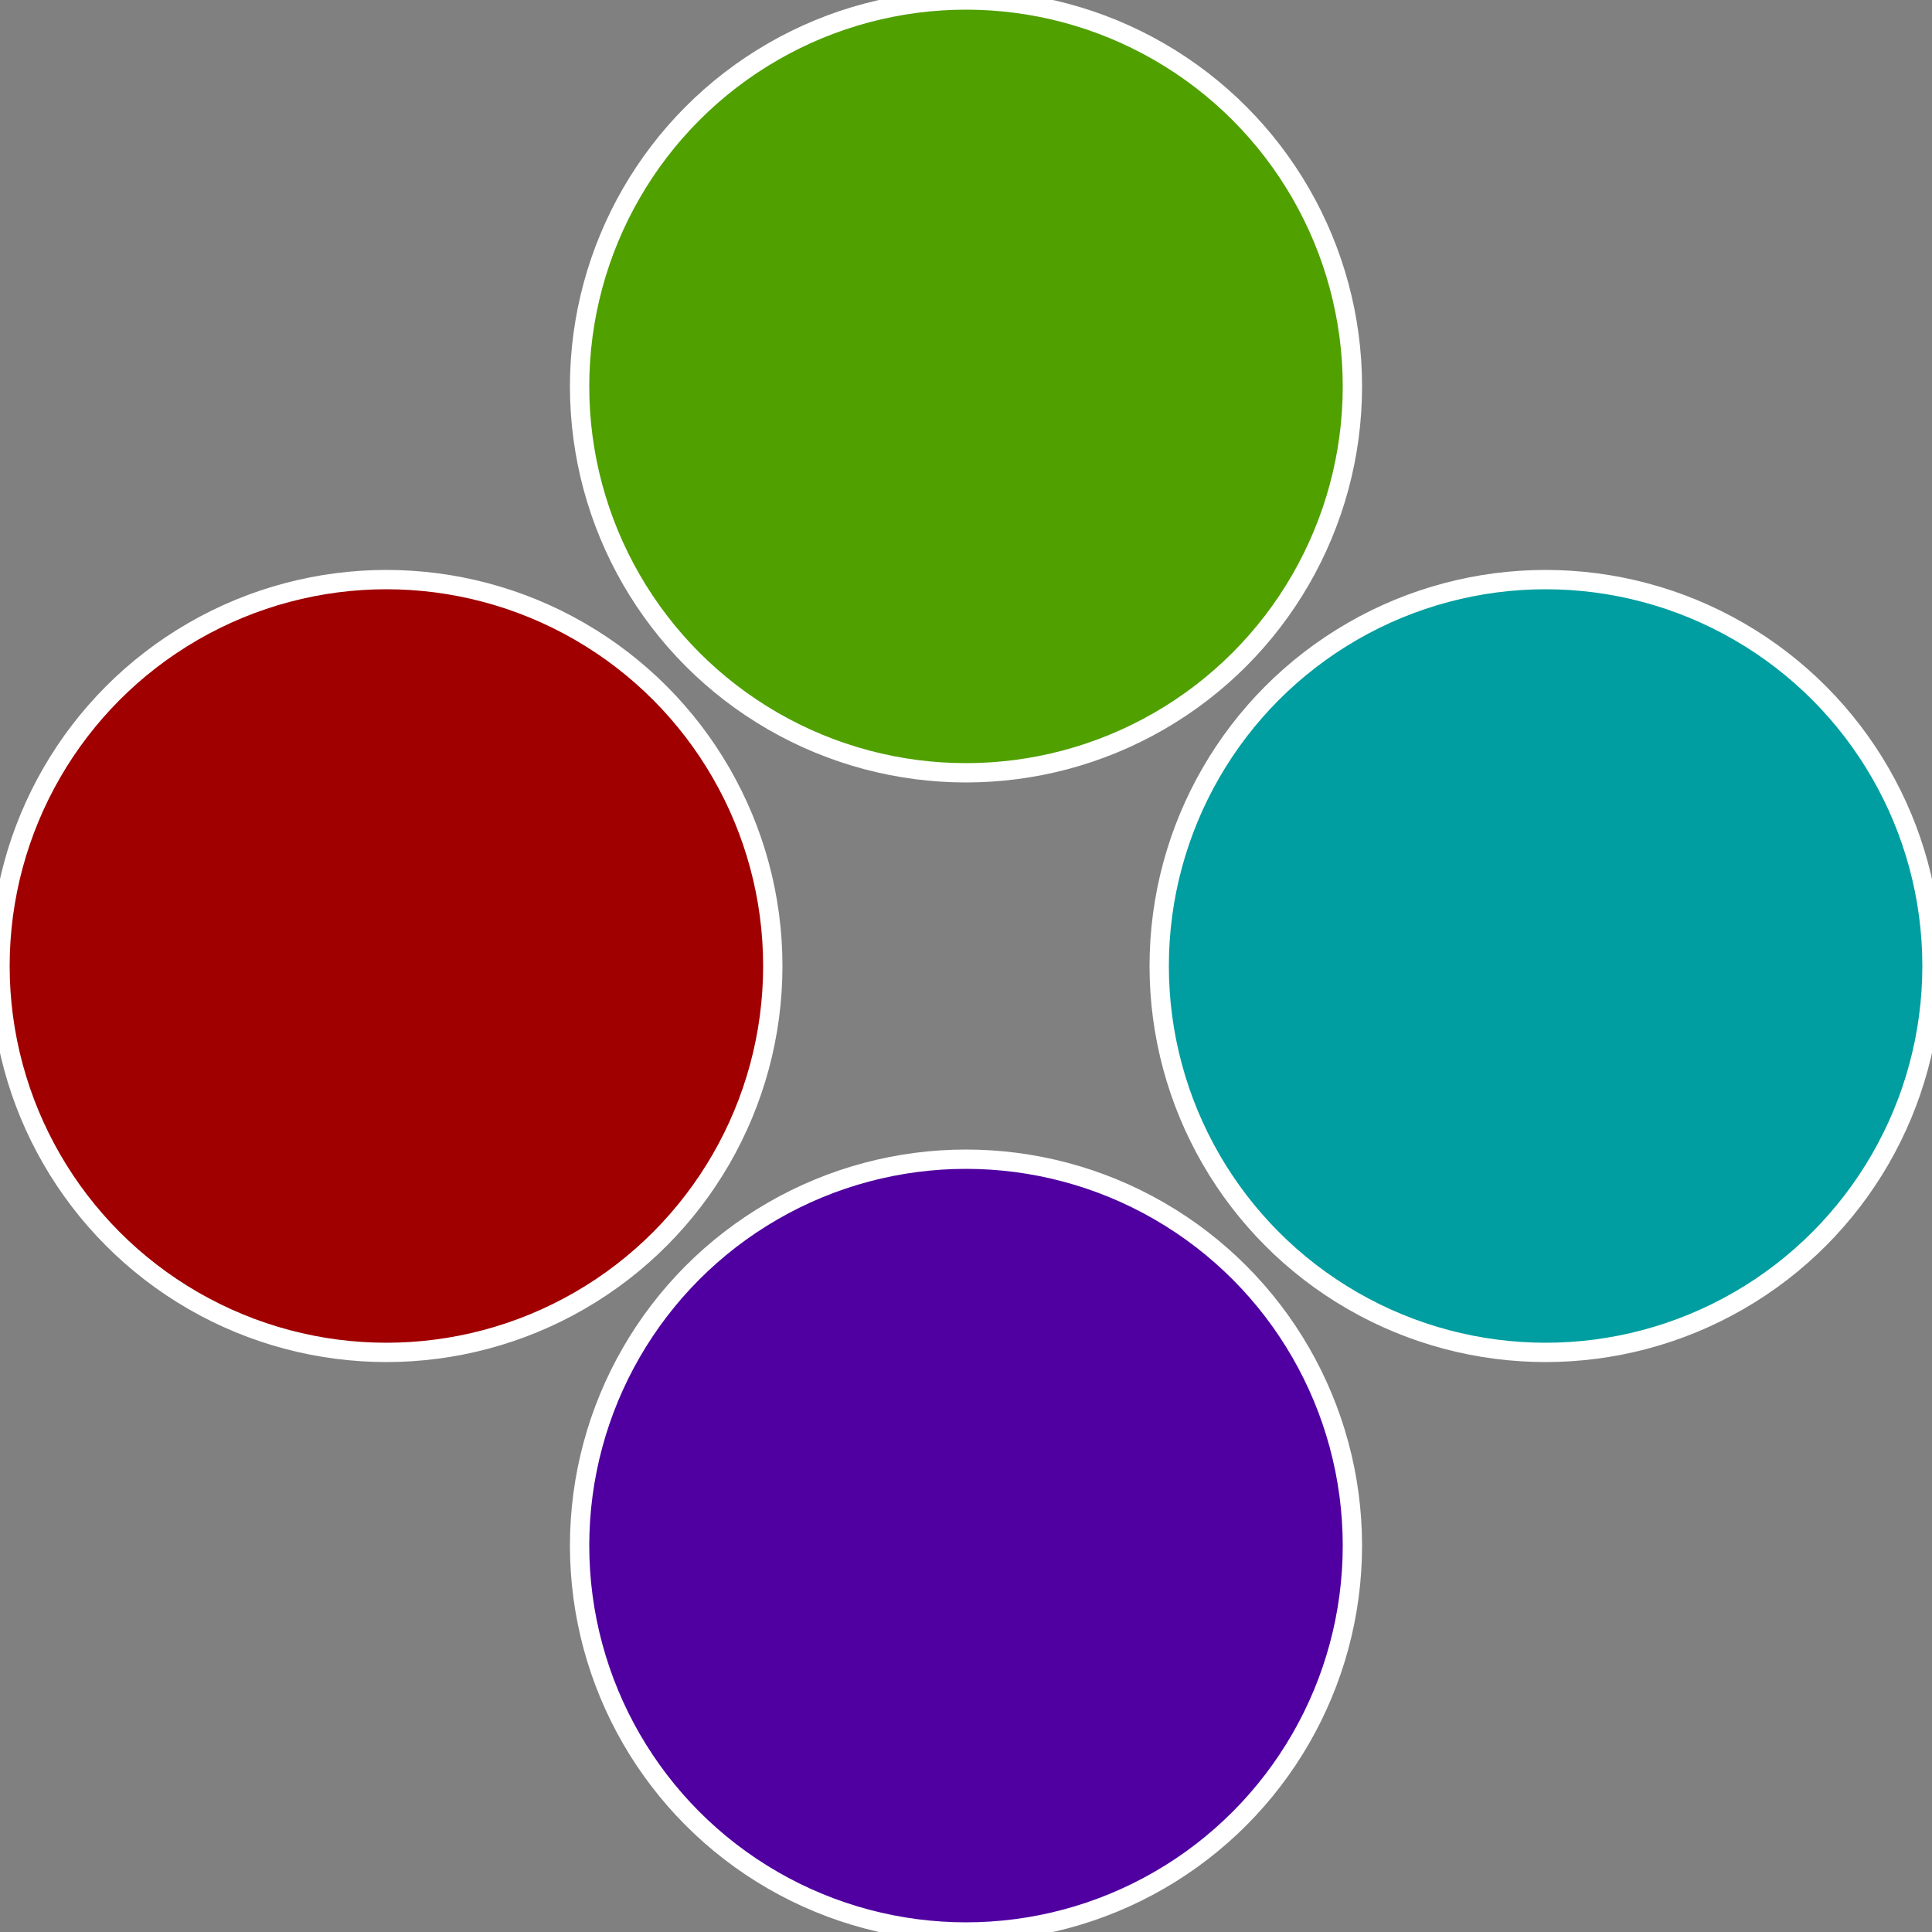
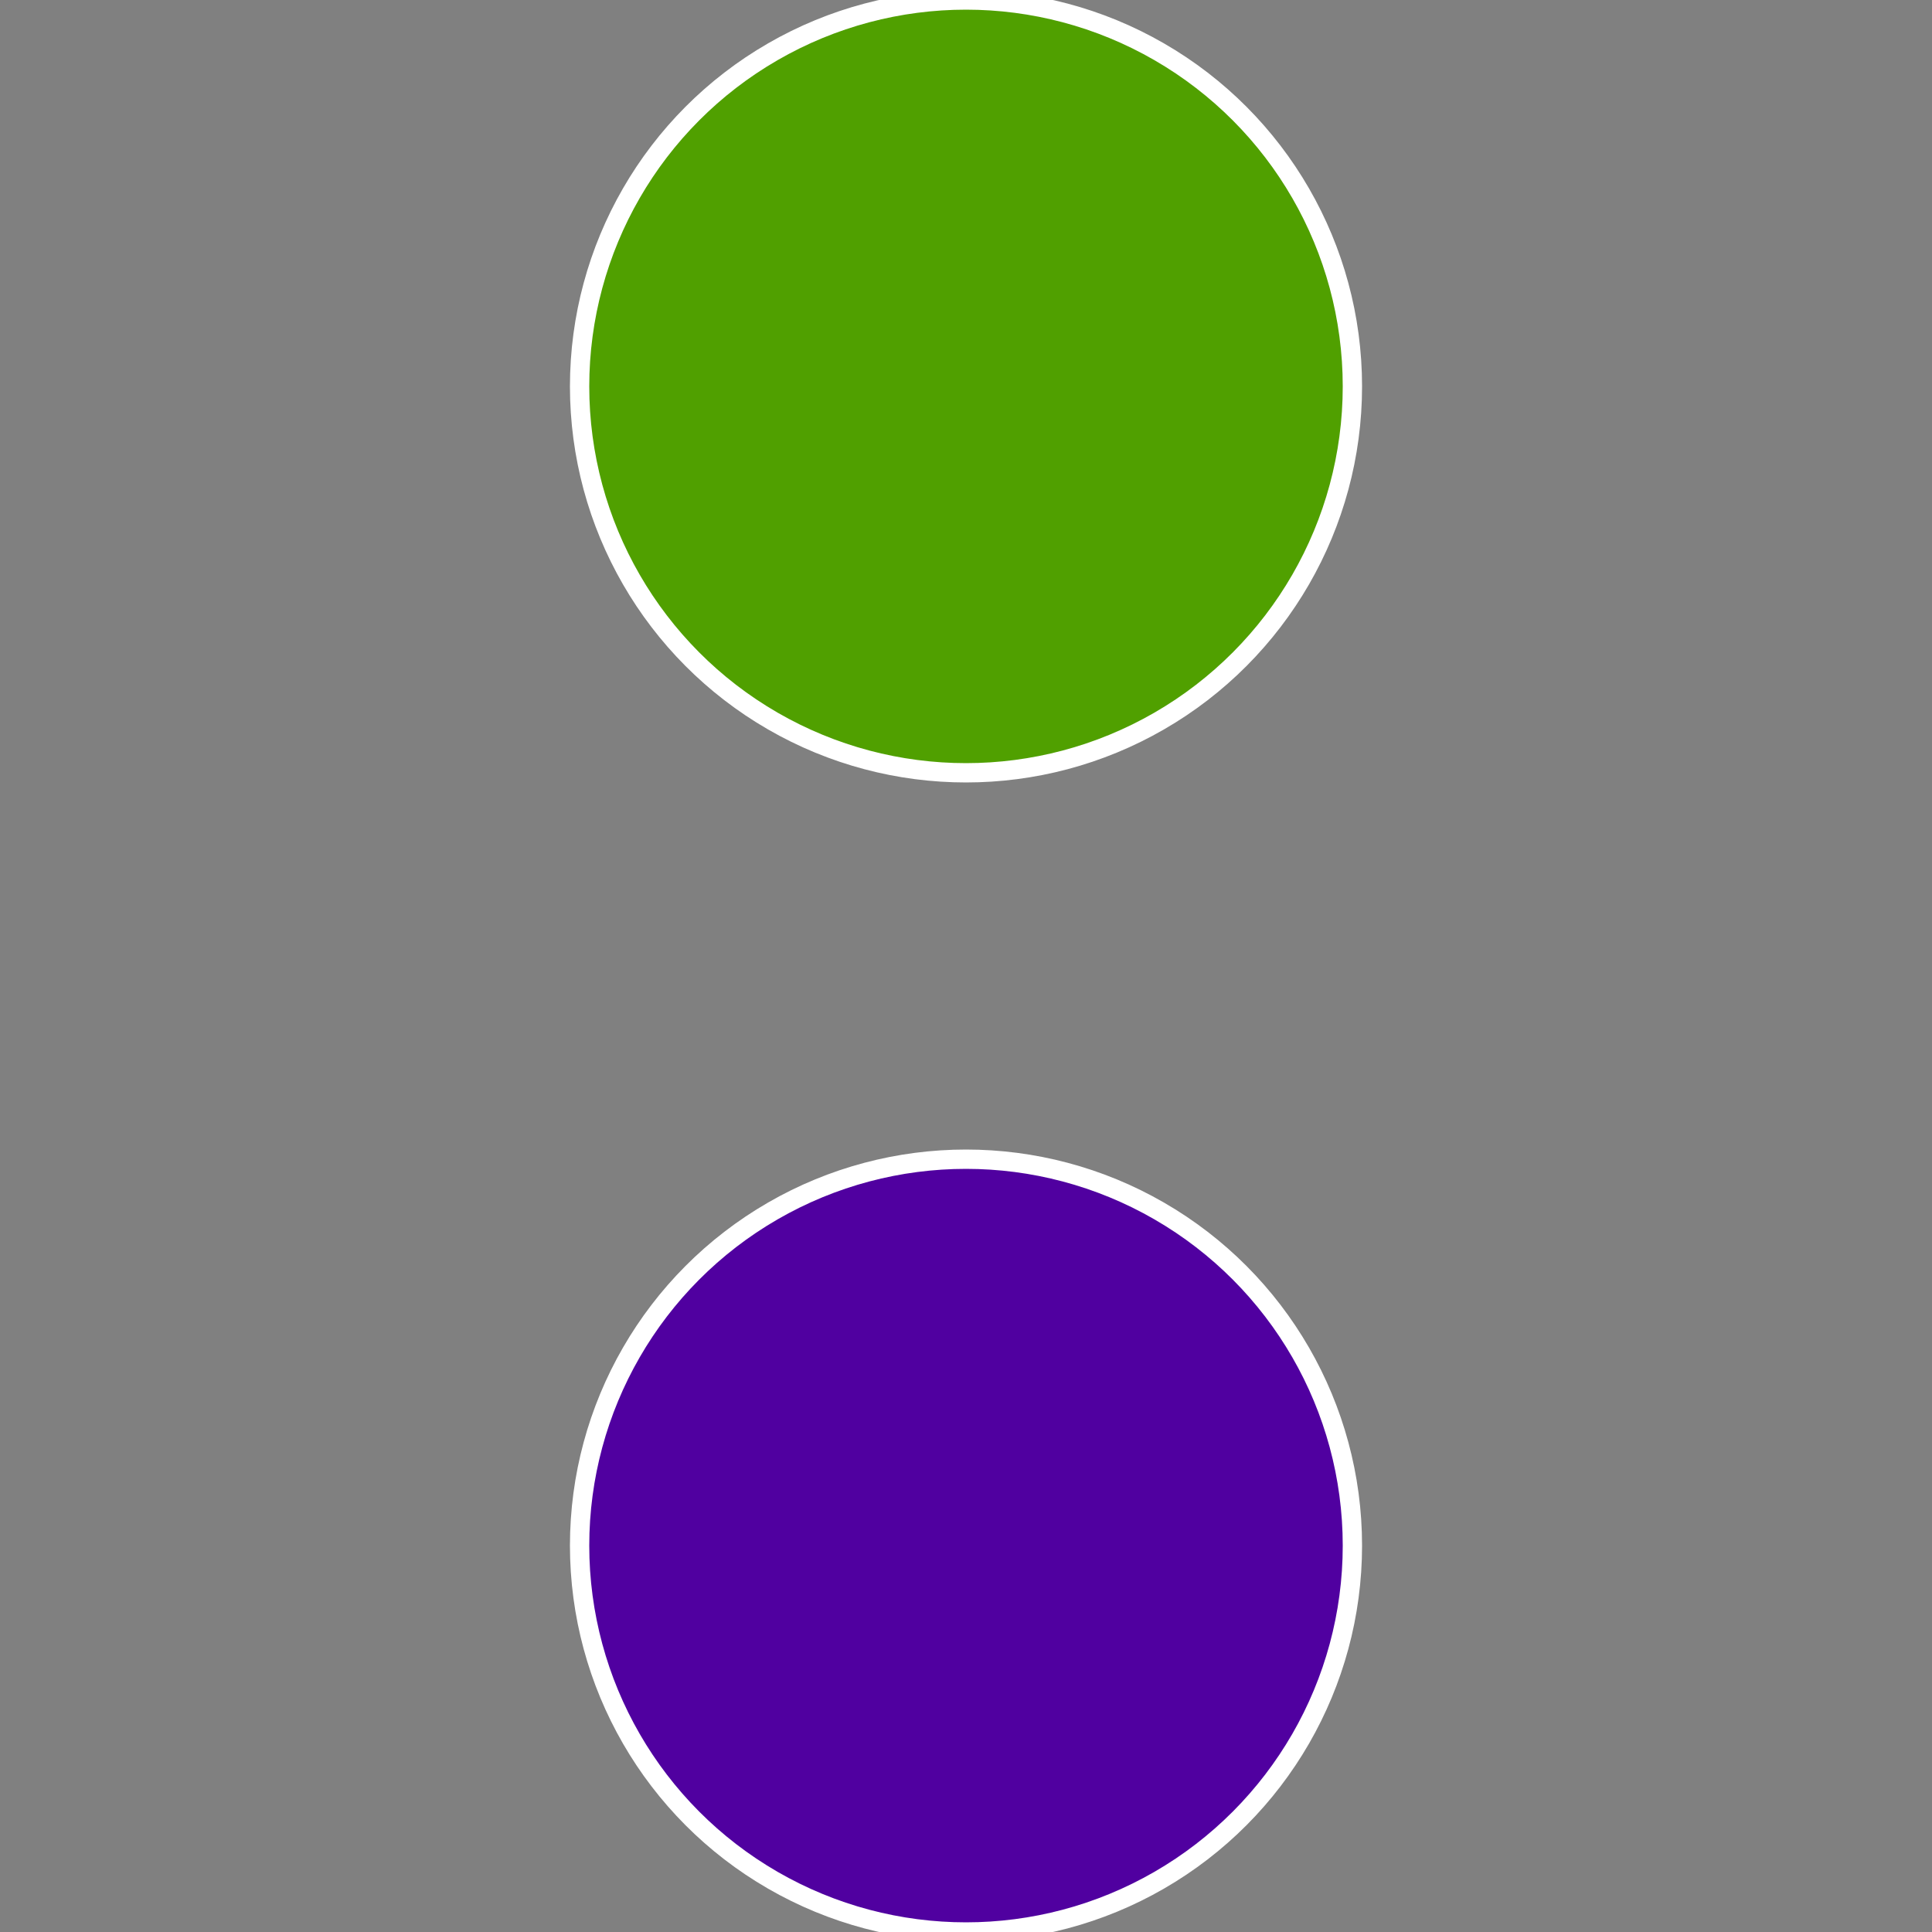
<svg xmlns="http://www.w3.org/2000/svg" width="500" height="500" viewBox="-1 -1 2 2">
  <rect x="-1" y="-1" width="2" height="2" fill="#808080" stroke="none" />
-   <circle cx="0.6" cy="0" r="0.4" fill="#009ea0" stroke="#fff" stroke-width="1%" />
  <circle cx="3.6739403974421E-17" cy="0.6" r="0.4" fill="#5000a0" stroke="#fff" stroke-width="1%" />
-   <circle cx="-0.6" cy="7.3478807948841E-17" r="0.4" fill="#a00000" stroke="#fff" stroke-width="1%" />
  <circle cx="-1.1021821192326E-16" cy="-0.6" r="0.4" fill="#50a000" stroke="#fff" stroke-width="1%" />
</svg>